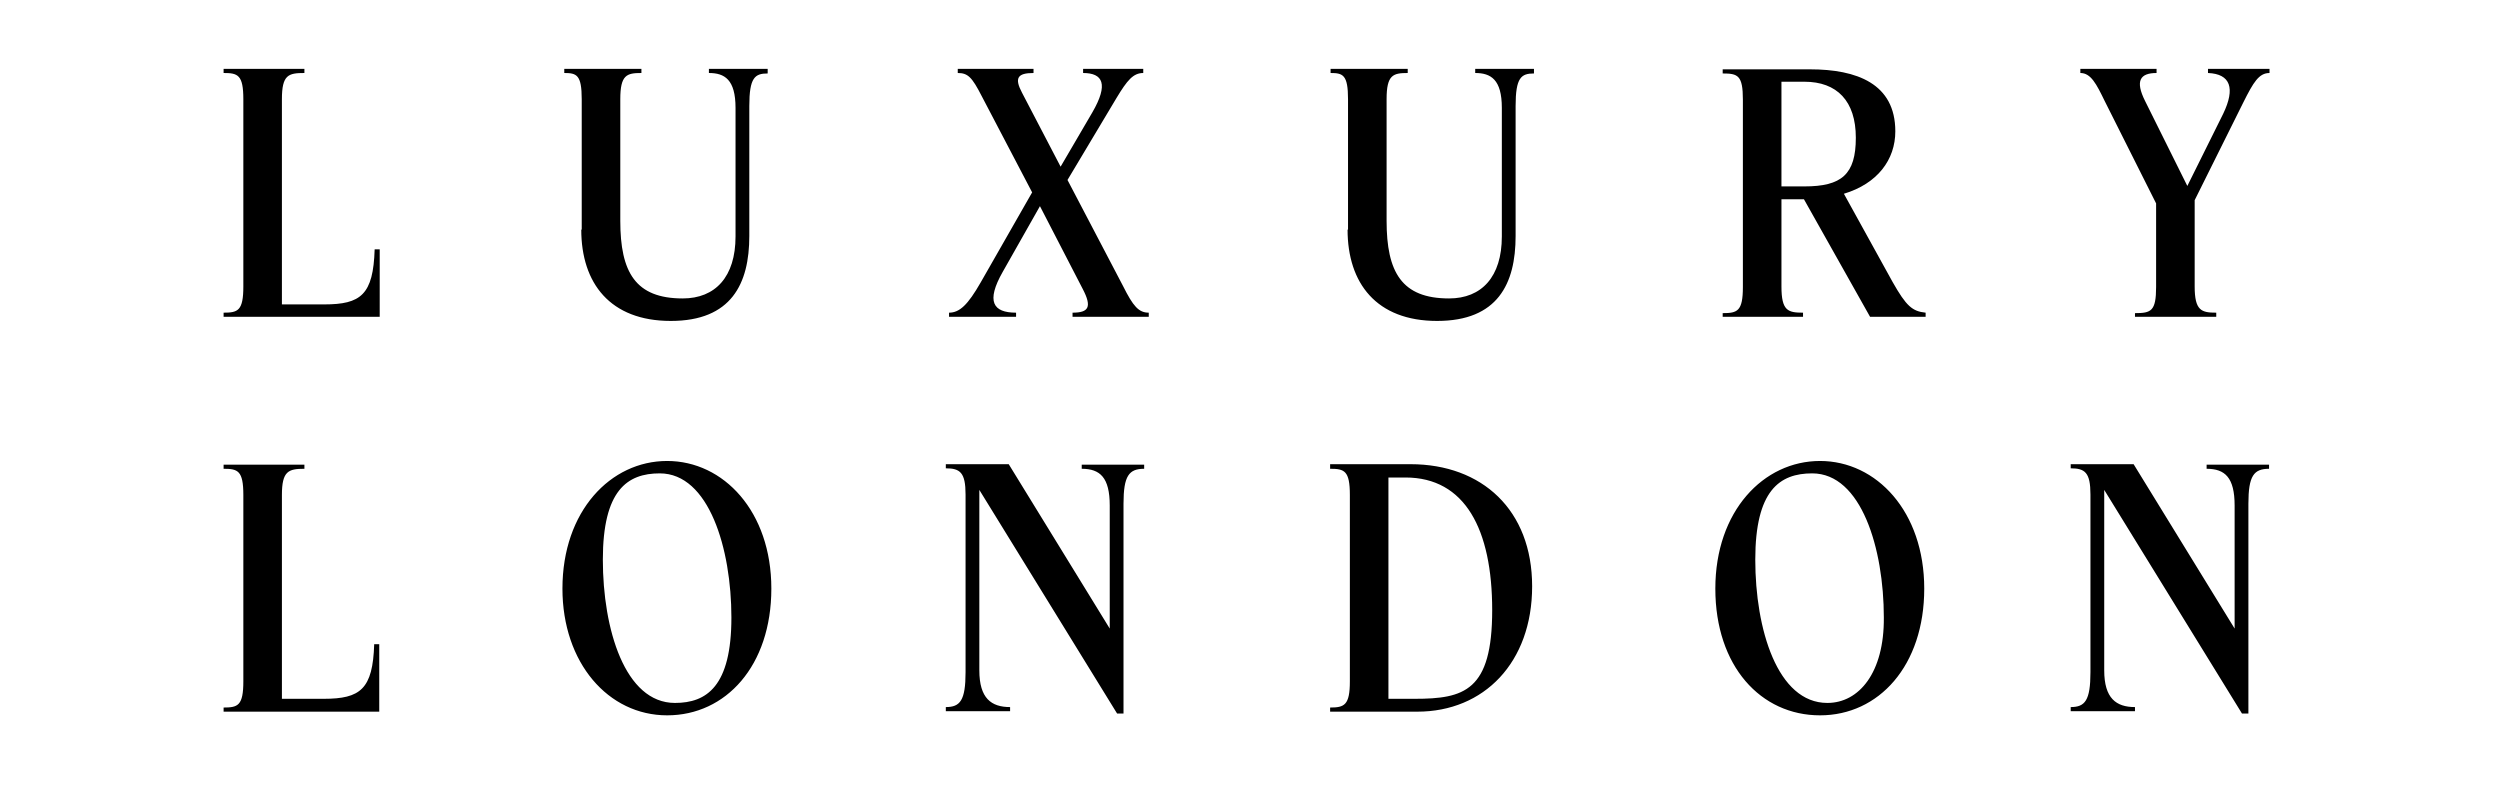
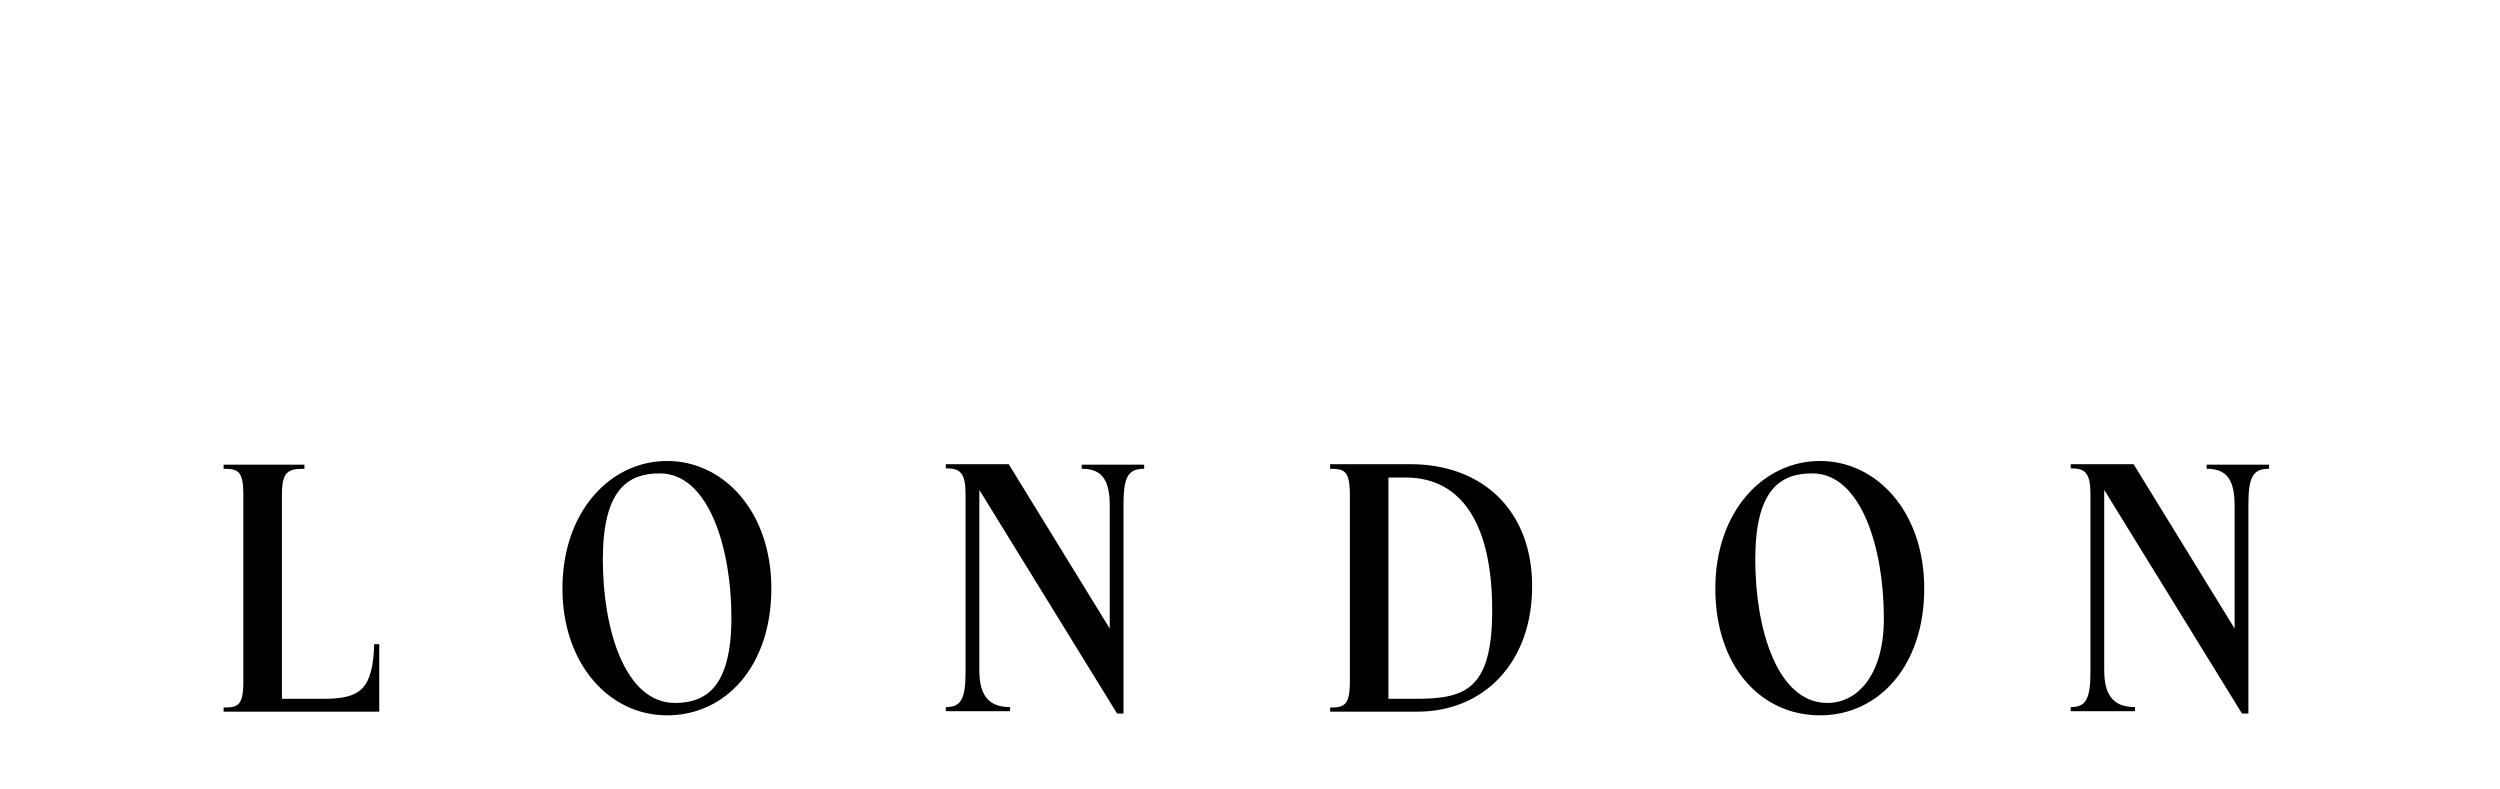
<svg xmlns="http://www.w3.org/2000/svg" id="Layer_1" version="1.1" viewBox="0 0 544.5 171.8">
  <path d="M488.3,155.4h1.4v-45.7c0-6.1,1.2-7.6,4.5-7.6v-.9h-13.6v.9c4,0,6.1,1.9,6.1,8v26.8l-22-35.8h-13.7v.9c3.1,0,4.3.9,4.3,5.7v38.7c0,6.2-1.2,7.6-4.3,7.6v.9h14v-.9c-4.1,0-6.7-1.9-6.7-8v-39.3l30,48.7ZM398,153.1c-10.9,0-15.7-16.1-15.7-31.2s5.3-18.8,12.4-18.8c10.7,0,15.6,16.4,15.6,31.4.1,12-5.4,18.6-12.3,18.6M396.4,155.8c12.8,0,22.7-10.8,22.7-27.6s-10.4-27.8-22.7-27.8-22.8,10.9-22.8,27.8,9.9,27.6,22.8,27.6M308.1,152.2h-5.7v-48.2h3.7c13,0,18.9,11.3,18.9,28.9s-6.1,19.3-16.9,19.3M289.7,102.1c3.1,0,4.3.4,4.3,5.7v40.6c0,5.2-1.2,5.7-4.3,5.7v.9h19c14.5,0,25-10.7,25-27.3s-10.9-26.6-26.5-26.6h-17.5v1ZM243.3,155.4h1.4v-45.7c0-6.1,1.2-7.6,4.5-7.6v-.9h-13.6v.9c4,0,6.1,1.9,6.1,8v26.8l-22-35.8h-13.7v.9c3.1,0,4.3.9,4.3,5.7v38.7c0,6.2-1.2,7.6-4.3,7.6v.9h14v-.9c-4.1,0-6.7-1.9-6.7-8v-39.3l30,48.7ZM147,153.1c-10.9,0-15.7-16.1-15.7-31.2s5.3-18.8,12.4-18.8c10.7,0,15.6,16.4,15.6,31.4s-5.4,18.6-12.3,18.6M145.3,155.8c12.8,0,22.7-10.8,22.7-27.6s-10.4-27.8-22.7-27.8-22.8,10.9-22.8,27.8c0,16.2,10,27.6,22.8,27.6M53,148.4c0,5.3-1.2,5.7-4.3,5.7v.9h33.9v-14.7h-1.1c-.3,9.8-3,11.9-11,11.9h-9.1v-44.4c0-5.2,1.4-5.7,4.9-5.7v-.9h-17.6v.9c3.1,0,4.3.4,4.3,5.7v40.6Z" />
-   <path d="M480.9,15.9c4.9.2,6,3.3,3.3,8.9l-7.8,15.7-9.2-18.5c-2.2-4.4-1.1-6.1,2.5-6.1v-.9h-16.6v.9c2.3,0,3.5,2.4,5.3,6.1l11.2,22.3v18.2c0,5.3-1.1,5.7-4.6,5.7v.8h17.7v-.9c-3.2,0-4.7-.4-4.7-5.7v-18.8l10.6-21.3c2.2-4.4,3.4-6.4,5.7-6.4v-.9h-13.4v.9h0ZM393,17.8c7.1,0,11.2,4.2,11.2,12.2s-3.1,10.6-11.2,10.6h-5v-22.8h5ZM412.2,61.4l-10.6-19.2c7.3-2.2,11.2-7.4,11.2-13.6,0-10.4-8.4-13.5-18.6-13.5h-19v.9c3.3,0,4.4.4,4.4,5.7v40.8c0,5.3-1.2,5.7-4.4,5.7v.8h17.5v-.9c-3.3,0-4.7-.4-4.7-5.7v-19h4.9l14.4,25.6h12.1v-.9c-2.9-.3-4.2-1.4-7.2-6.7M293.5,50c0,11.7,6.3,19.9,19.5,19.9s17.1-8.1,17.1-18.5v-28.3c0-6.2,1.2-7.1,4-7.1v-1h-12.8v.9c3.4,0,5.8,1.4,5.8,7.6v28c0,8.8-4.4,13.5-11.5,13.5-10.3,0-13.6-5.7-13.6-16.9v-26.5c0-5.3,1.4-5.7,4.6-5.7v-.9h-16.8v.9c2.7,0,3.8.4,3.8,5.7v28.4h-.1ZM235.8,62.9c2.1,4,1.3,5.2-2.2,5.2v.9h16.6v-.9c-2.2,0-3.4-1.4-5.6-5.8l-12.1-23.1,10.7-17.9c2.3-3.8,3.6-5.4,5.8-5.4v-.9h-13.1v.9c4.3,0,5.6,2.4,2,8.6l-6.9,11.8-8.4-16.1c-1.7-3.2-1-4.3,2.5-4.3v-.9h-16.5v.9c2.2,0,3.1.9,5.2,5l11,21-11.2,19.6c-2.8,4.9-4.6,6.6-6.9,6.6v.9h14.6v-.9c-5,0-6.6-2.4-2.9-8.9l8.1-14.3,9.3,18ZM126.6,50c0,11.7,6.3,19.9,19.5,19.9s17.1-8.1,17.1-18.5v-28.3c0-6.2,1.2-7.1,4-7.1v-1h-12.8v.9c3.4,0,5.8,1.4,5.8,7.6v28c0,8.8-4.4,13.5-11.5,13.5-10.3,0-13.6-5.7-13.6-16.9v-26.5c0-5.3,1.4-5.7,4.6-5.7v-.9h-16.8v.9c2.7,0,3.8.4,3.8,5.7v28.4h-.1ZM53,62.4c0,5.3-1.2,5.7-4.3,5.7v.9h34v-14.7h-1.1c-.3,9.9-3,12-11,12h-9.2V21.6c0-5.3,1.4-5.7,4.9-5.7v-.9h-17.6v.9c3.1,0,4.3.4,4.3,5.7v40.8Z" />
</svg>